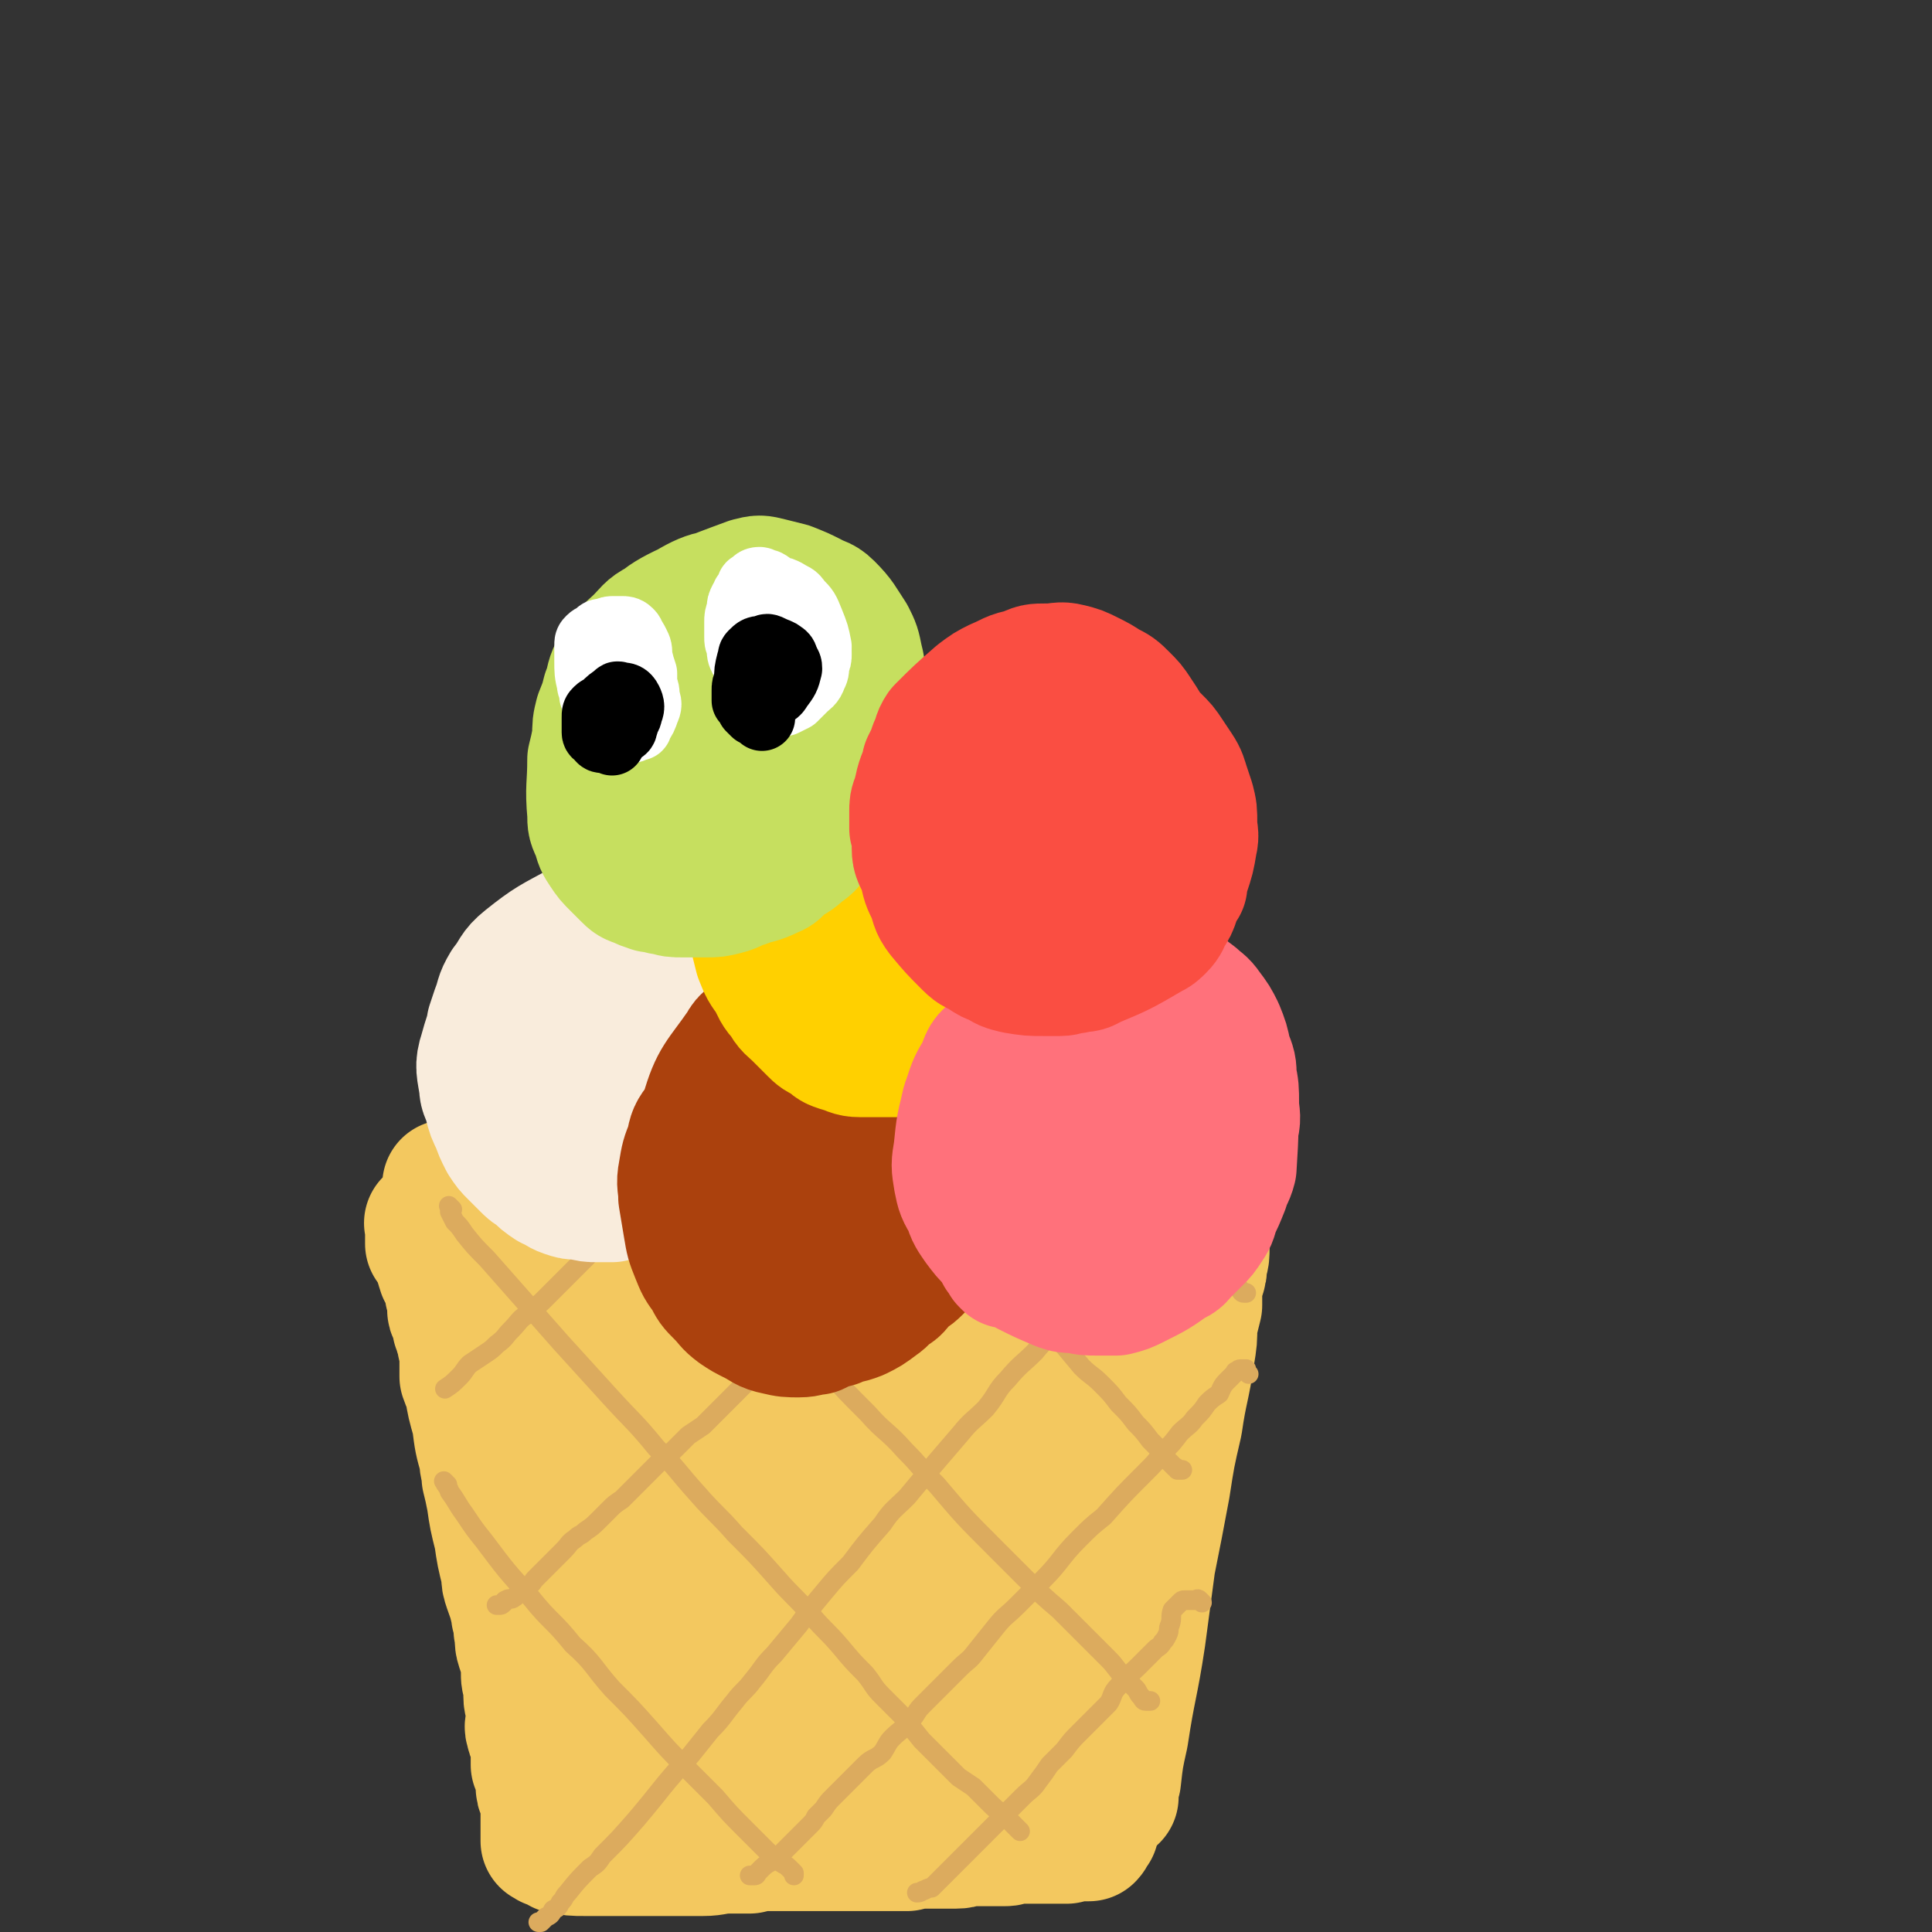
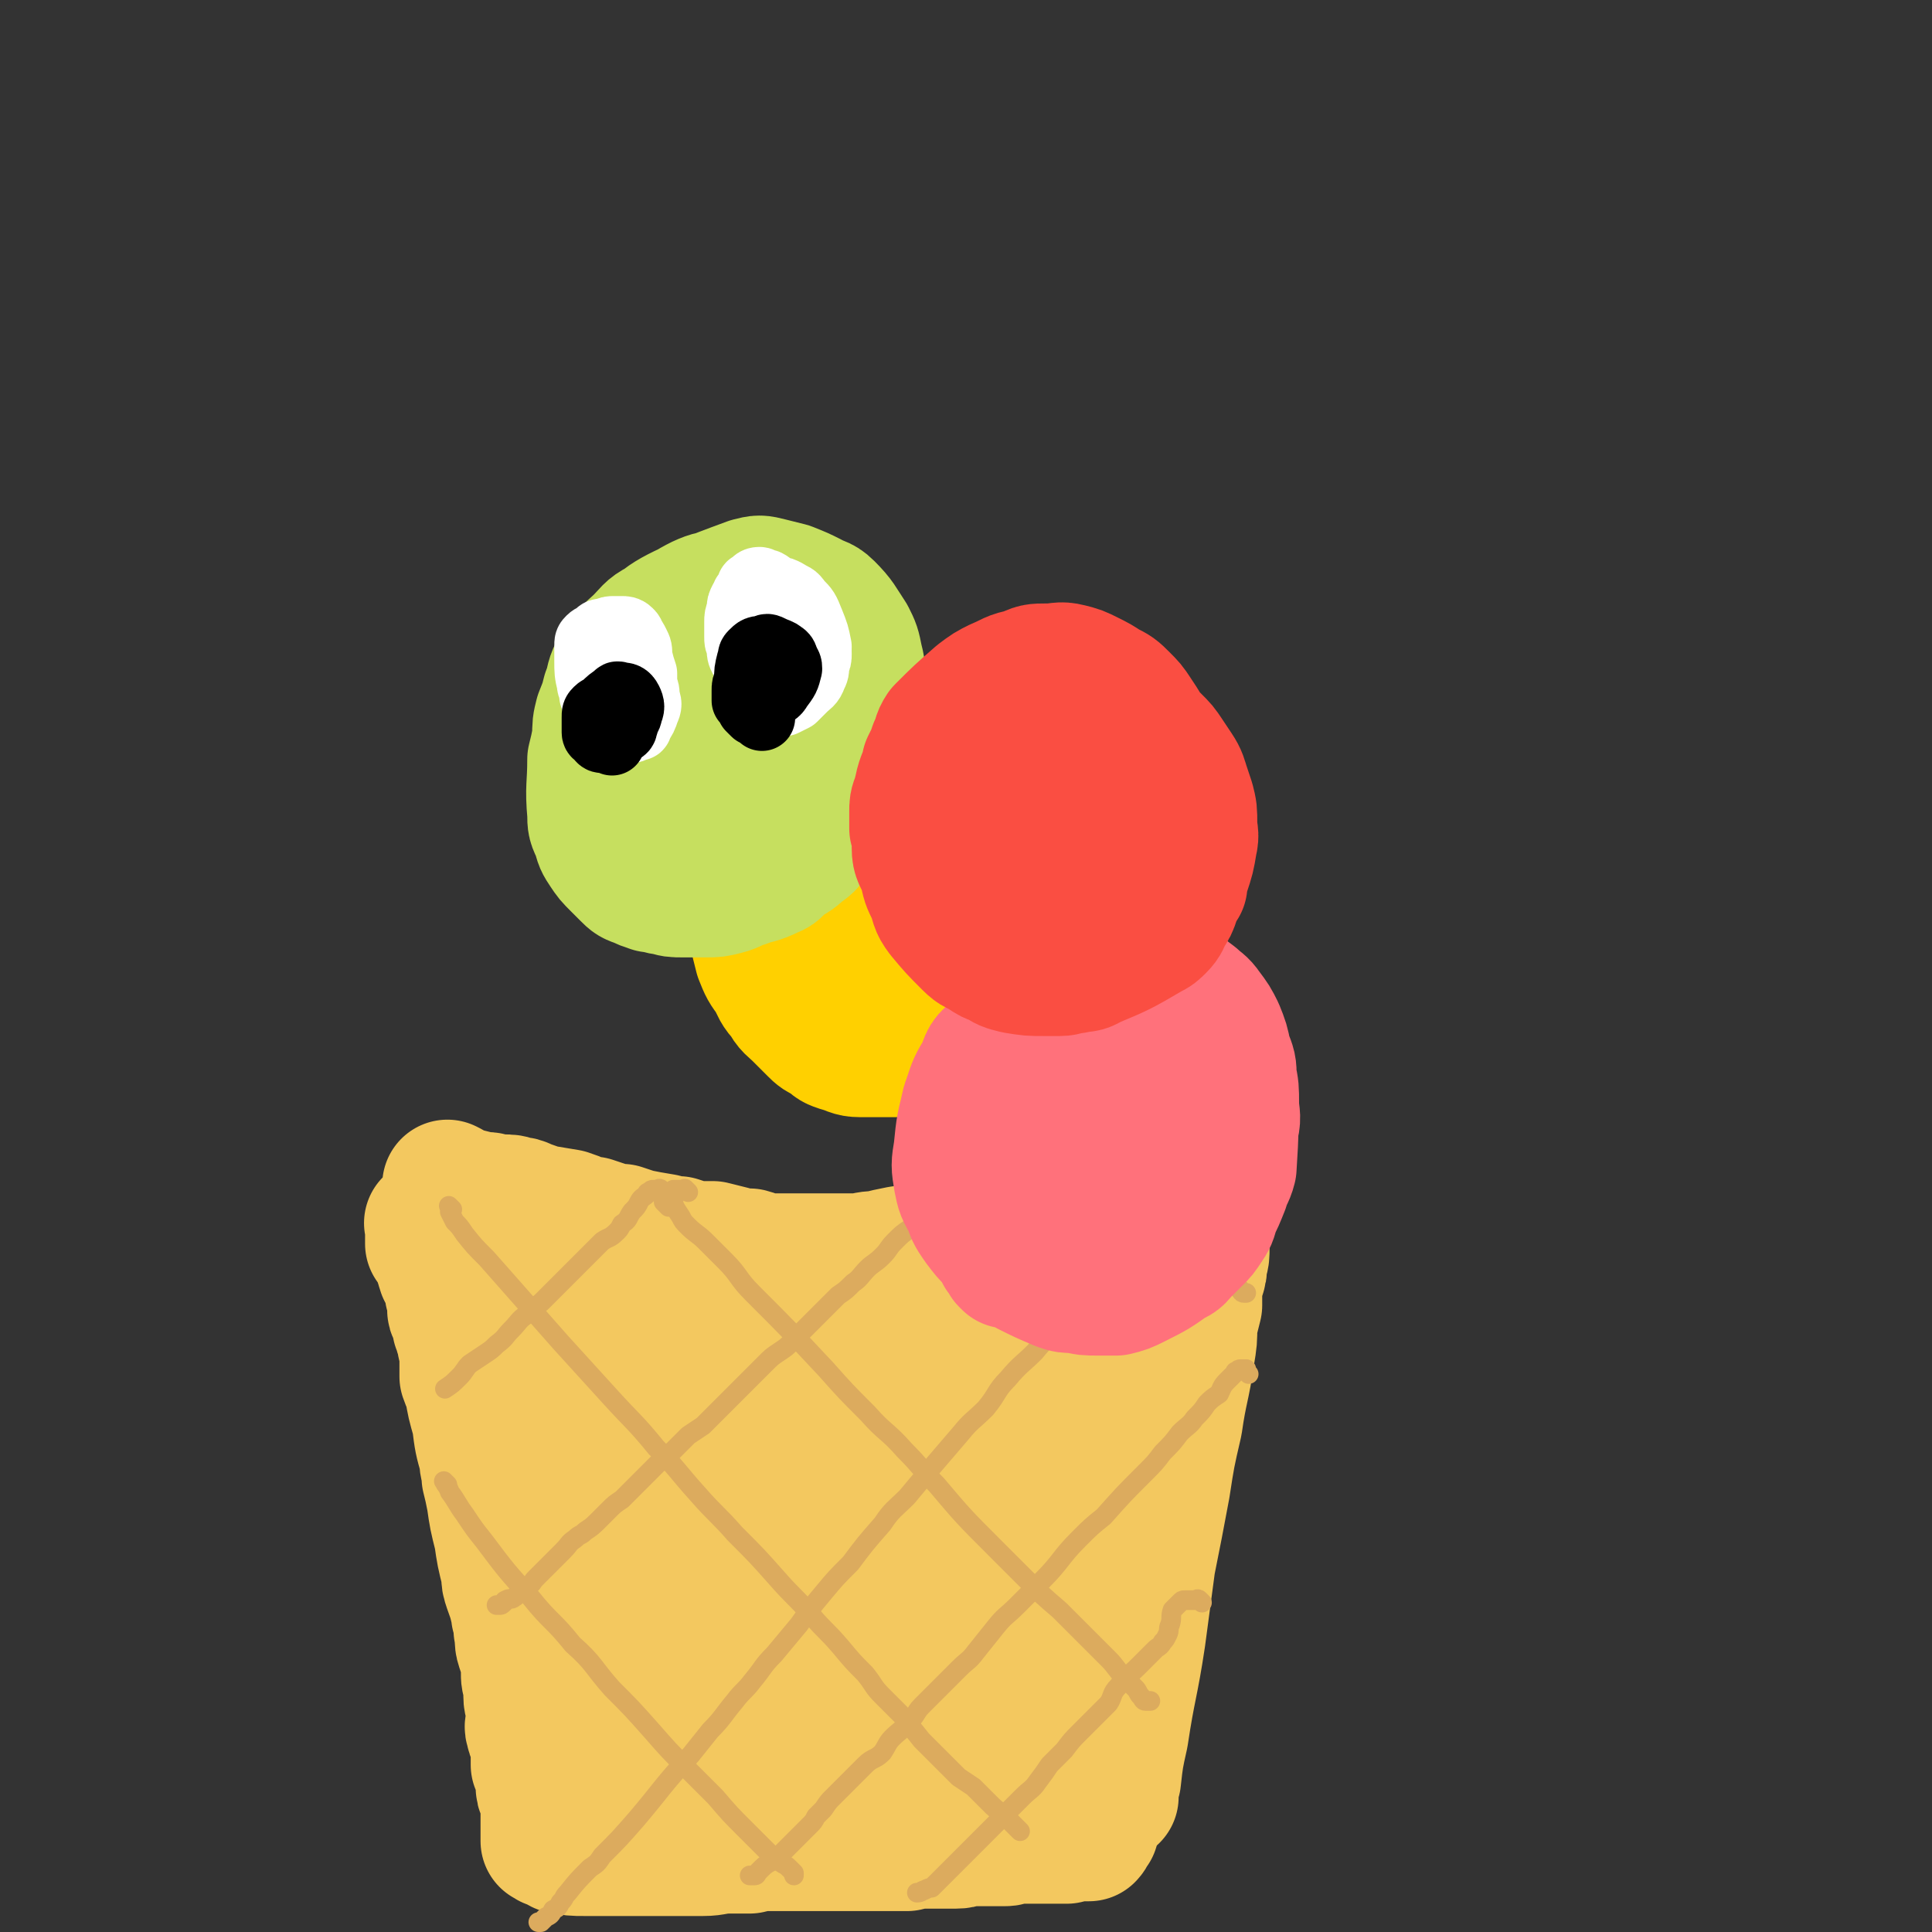
<svg xmlns="http://www.w3.org/2000/svg" viewBox="0 0 786 786" version="1.1">
  <rect x="0" y="0" width="786" height="786" fill="#333333" stroke="none" />
  <g fill="none" stroke="#F3C85F" stroke-width="27" stroke-linecap="round" stroke-linejoin="round">
    <path d="M194,547c-1,-1 -1,-1 -1,-1 -1,-1 -1,0 -1,0 0,0 0,0 0,0 0,0 0,0 0,0 -1,-1 0,0 0,0 0,0 0,0 0,0 0,0 0,-1 0,0 -1,0 0,0 0,1 1,1 1,1 1,1 1,1 1,1 3,3 1,1 1,1 3,3 1,1 1,1 3,2 2,1 2,1 4,3 2,1 3,1 5,2 3,1 3,1 6,2 7,2 7,2 13,3 3,1 3,1 7,2 3,0 3,0 6,1 3,1 3,1 6,2 3,1 3,1 6,2 4,1 4,1 7,2 3,0 3,0 5,1 3,1 3,1 5,2 3,0 3,1 7,1 2,1 2,1 5,1 3,0 3,1 6,1 3,0 3,0 6,0 3,0 3,1 6,1 3,0 3,0 6,0 4,0 4,0 7,0 3,0 3,0 6,0 3,0 3,0 6,0 3,0 3,0 6,0 3,0 3,0 7,-1 3,-1 3,-1 6,-1 3,-1 3,-1 6,-2 3,-1 3,-1 6,-1 3,-1 3,-1 6,-2 4,-1 4,-1 8,-1 4,-1 4,-1 7,-2 4,-1 4,-1 8,-1 4,-1 4,-1 7,-2 4,-1 4,-1 7,-1 8,-2 8,-2 16,-3 2,-1 2,-1 5,-2 3,-1 3,-1 6,-1 3,-1 3,-1 6,-2 3,-1 3,0 6,-1 2,-1 2,-1 4,-2 2,-1 2,0 5,-1 1,-1 1,-1 3,-2 1,0 1,0 2,-1 1,-1 1,-1 2,-2 1,0 1,0 3,-1 0,0 0,0 1,0 0,-1 -1,0 -1,0 0,0 0,0 0,0 0,0 0,0 0,0 -1,-1 0,0 0,0 0,0 0,0 0,0 0,0 0,0 0,1 0,0 0,0 0,1 -1,2 -1,2 -2,3 -2,1 -2,1 -4,2 -1,1 -1,1 -2,2 -1,0 -2,0 -3,1 -2,1 -2,1 -4,1 -3,1 -3,1 -5,2 -2,1 -2,1 -5,1 -3,1 -3,1 -6,2 -3,1 -3,1 -6,1 -3,1 -3,1 -6,2 -3,1 -3,1 -6,2 -3,1 -3,1 -7,3 -3,1 -3,1 -6,2 -4,2 -4,2 -7,3 -4,1 -4,1 -8,2 -4,1 -4,1 -7,2 -4,1 -4,1 -8,1 -3,1 -3,1 -7,2 -7,1 -7,2 -14,3 -4,0 -4,0 -9,0 -10,0 -10,0 -21,0 -10,0 -10,0 -21,0 -3,0 -3,0 -5,0 -2,0 -2,0 -5,0 -7,-1 -7,-1 -14,-3 -7,-1 -7,-2 -13,-4 -2,-1 -2,-1 -4,-2 -4,-1 -4,-1 -8,-3 -2,0 -2,0 -3,-1 -2,-1 -2,-1 -5,-2 -3,-1 -3,0 -7,-2 -2,0 -1,0 -3,-1 -2,-1 -2,-1 -4,-1 -3,-2 -3,-2 -6,-3 -1,-1 -1,-1 -3,-2 -1,-1 -1,-1 -3,-1 -1,-1 -1,-1 -3,-2 -1,-1 -1,-1 -2,-1 -1,-1 -1,-1 -3,-2 -1,0 -1,-1 -1,-1 -1,-1 -1,-1 -2,-2 -1,-1 -1,-1 -3,-3 -1,-1 -1,-1 -1,-1 -1,-1 -1,-1 -2,-2 -1,-1 -1,-1 -1,-1 -1,-1 -1,-1 -2,-2 -1,-1 -1,-1 -1,-1 -1,-1 -1,-1 -2,-2 0,0 0,0 0,0 -1,-1 0,0 0,0 0,0 0,0 0,0 0,0 0,-1 0,0 -1,0 0,1 0,2 0,1 0,1 0,2 0,1 0,1 0,2 0,1 0,1 0,3 0,2 0,2 0,4 0,2 0,2 1,3 1,2 1,2 2,3 1,4 1,4 2,7 1,3 1,3 2,5 1,2 1,2 1,4 1,3 1,3 2,5 1,2 1,1 1,3 1,1 1,2 1,3 0,1 1,1 1,3 1,3 1,3 1,6 1,3 1,3 2,5 1,2 1,2 1,4 0,2 0,2 1,5 0,1 0,1 0,3 1,1 1,1 1,3 0,1 0,1 0,3 0,1 0,1 0,3 0,1 1,1 1,3 0,1 0,1 0,3 0,1 0,1 0,3 1,1 1,2 1,3 1,2 1,2 1,5 1,1 1,1 1,3 0,2 0,2 0,3 0,2 0,2 0,3 0,2 0,2 0,3 0,1 0,1 1,2 0,2 1,2 1,3 0,2 0,2 0,3 0,2 1,2 1,4 0,2 0,2 0,3 0,2 0,2 0,3 0,2 0,2 0,3 0,2 0,2 0,3 0,2 0,2 0,3 0,2 0,2 0,3 0,2 0,2 0,3 0,1 0,1 0,2 0,1 0,1 1,2 0,0 0,0 0,1 0,3 0,3 0,5 0,1 0,1 1,2 0,0 0,0 0,1 0,1 0,1 0,1 0,2 0,2 0,4 0,1 0,1 0,1 0,2 0,2 0,4 0,1 0,1 0,3 0,0 0,0 0,1 0,1 0,1 0,1 0,1 0,1 0,2 0,1 0,1 0,1 0,3 0,3 0,5 0,1 0,1 1,3 0,1 0,0 0,1 1,2 1,2 1,3 0,2 0,2 0,3 0,3 0,3 0,6 0,2 0,2 0,3 0,1 0,1 0,2 0,0 0,0 0,1 0,1 0,1 0,2 0,2 0,2 0,3 0,1 0,1 0,2 0,0 0,0 0,1 0,1 0,1 0,2 0,1 0,1 0,3 " />
  </g>
  <g fill="none" stroke="#F3C85F" stroke-width="53" stroke-linecap="round" stroke-linejoin="round">
    <path d="M196,560c-1,-1 -1,-1 -1,-1 -1,-1 -1,-1 -2,-1 0,0 0,0 0,-1 0,0 0,0 0,-1 0,-1 0,-1 -1,-1 0,-1 0,-1 -1,-1 0,0 0,0 0,0 -1,0 -1,0 -1,0 -1,0 -1,0 -1,0 0,0 0,0 0,0 0,1 0,1 0,2 0,2 0,2 0,4 1,3 1,2 2,5 1,6 1,6 3,13 1,8 1,8 3,15 0,4 1,4 1,8 1,4 1,4 2,9 1,7 1,7 3,15 1,7 1,7 3,15 0,3 0,3 1,6 1,3 1,3 2,5 0,3 1,3 1,6 1,3 1,3 1,6 1,4 0,4 1,7 1,3 1,3 2,6 0,2 0,2 0,4 0,3 0,3 1,5 0,3 0,3 0,5 0,3 1,3 1,5 0,3 0,3 0,5 0,2 -1,2 0,4 0,2 1,2 2,4 0,1 0,1 0,3 0,2 0,2 0,4 0,1 0,1 0,3 1,2 1,2 2,5 0,1 0,1 0,3 0,2 0,2 1,4 1,1 1,1 1,3 1,1 0,1 0,3 0,1 0,1 0,3 0,0 0,0 0,1 0,1 0,1 0,1 0,1 0,1 0,2 0,0 0,0 0,1 0,1 0,1 0,2 0,0 0,0 0,0 0,1 0,1 0,2 0,1 0,1 0,1 0,0 0,0 0,0 1,0 1,1 2,1 0,0 0,0 1,0 2,1 1,1 3,2 5,1 5,1 10,1 3,0 3,0 6,0 9,0 9,0 17,0 5,0 5,0 10,0 4,0 4,0 8,0 4,0 4,0 7,0 5,0 5,-1 11,-1 4,0 4,0 8,0 4,-1 4,-1 7,-1 5,0 5,0 9,0 9,0 9,0 18,0 8,0 8,0 16,0 4,0 4,0 8,0 3,0 3,0 6,0 4,-1 4,-1 7,-1 3,0 3,0 6,0 4,0 4,0 7,0 3,0 3,-1 6,-1 3,0 3,0 6,0 2,0 2,0 5,0 2,0 2,0 3,0 2,0 2,-1 4,-1 2,0 2,0 3,0 2,0 2,0 3,0 2,0 2,0 3,0 2,0 2,0 3,0 2,0 2,0 3,0 2,0 2,0 3,0 1,0 2,0 3,0 0,0 0,-1 1,-1 1,0 1,0 2,0 0,0 0,0 1,0 1,0 1,0 2,0 0,0 0,0 1,0 1,0 1,0 2,0 0,0 0,0 0,0 1,-1 1,-2 2,-3 " />
    <path d="M468,544c-1,-1 -1,-1 -1,-1 -1,-1 0,-1 0,-1 0,0 0,0 0,0 0,0 0,0 0,0 -1,-1 0,0 0,0 0,0 0,0 0,0 0,1 0,1 0,2 0,0 0,0 0,0 0,1 0,1 0,2 0,1 0,1 0,3 0,1 0,1 0,2 0,1 -1,1 -1,3 -1,3 -1,4 -2,7 -1,3 -1,3 -3,6 -1,3 -1,3 -2,6 -1,4 -1,4 -3,8 -1,5 -1,5 -3,11 -1,6 -2,5 -4,11 -2,4 -2,4 -3,8 -3,6 -3,6 -5,12 -2,5 -1,5 -3,11 -2,4 -2,4 -3,8 -2,5 -2,5 -4,11 -2,5 -3,5 -5,10 -1,5 -1,5 -2,9 -2,4 -2,4 -3,8 -1,3 -1,3 -2,7 0,4 0,4 -1,7 -1,4 -1,4 -2,7 -1,3 -1,3 -2,6 -1,3 -1,3 -2,5 0,2 0,3 -1,5 -1,2 -1,2 -2,5 0,1 0,1 -1,3 -1,2 -1,2 -1,3 -1,1 -2,1 -2,2 0,1 0,1 0,2 0,0 0,0 0,1 0,1 0,1 0,1 0,1 -1,1 -1,2 0,1 0,1 0,1 0,1 0,1 0,1 0,0 0,0 0,0 0,0 0,0 0,0 -1,-1 0,0 0,0 0,0 0,0 0,0 0,0 0,0 0,0 " />
    <path d="M480,531c-1,-1 -1,-1 -1,-1 -1,-1 0,0 0,0 0,0 0,-1 -1,-1 0,0 -1,0 -1,0 0,0 0,0 0,0 0,0 0,0 0,0 -1,-1 0,0 0,0 0,0 -1,0 -1,0 0,1 0,1 0,2 0,0 0,0 0,1 0,1 0,1 0,2 0,1 0,1 0,2 0,1 0,1 0,2 0,0 0,0 0,1 0,1 0,1 0,1 0,1 0,1 0,2 0,1 0,1 0,2 0,2 -1,2 -1,3 0,3 0,3 0,6 0,4 0,4 0,8 0,3 0,3 0,6 -1,3 -1,3 -2,7 -1,4 -1,4 -2,8 0,4 0,4 -1,8 -1,5 -1,5 -2,9 0,4 0,4 -1,8 -2,9 -2,9 -5,17 -1,4 -2,4 -3,9 -4,15 -4,15 -8,30 -1,4 -1,4 -2,7 -1,3 -1,3 -1,6 -2,4 -2,4 -3,8 -1,3 0,3 -1,6 -2,6 -2,6 -3,11 -1,2 -1,2 -2,5 -1,5 -2,5 -3,10 -1,3 -1,3 -1,6 0,2 0,2 0,4 0,1 0,1 0,2 0,0 0,0 0,0 0,1 0,1 0,1 0,0 0,0 0,0 0,0 0,0 0,0 0,0 0,0 -1,0 0,0 0,0 0,0 0,0 0,0 0,0 -1,-1 0,0 0,0 0,0 0,0 0,0 0,0 0,0 0,1 0,0 0,0 0,1 0,1 0,1 0,1 0,1 0,1 0,1 0,0 0,0 0,0 0,1 0,1 0,1 0,1 0,0 0,0 0,0 0,0 0,0 0,0 0,0 0,0 -1,-1 0,-1 0,-1 0,-1 0,-1 0,-1 0,-2 0,-2 1,-4 1,-4 0,-4 1,-8 2,-6 3,-6 5,-12 1,-5 1,-5 3,-10 1,-6 1,-6 3,-12 1,-7 1,-7 2,-13 1,-5 1,-5 2,-10 1,-7 1,-7 2,-14 2,-6 2,-6 3,-12 0,-4 0,-4 0,-8 1,-6 1,-6 2,-13 0,-6 0,-6 1,-12 1,-3 2,-3 3,-7 1,-4 0,-4 1,-8 1,-6 2,-6 3,-11 1,-5 0,-5 1,-10 1,-3 1,-3 2,-6 0,-4 0,-4 1,-7 1,-4 1,-4 1,-8 0,-4 0,-4 0,-7 0,-4 0,-4 1,-8 0,-2 1,-2 1,-4 0,-2 0,-2 0,-3 0,-1 0,-1 0,-1 0,-1 0,-1 0,-1 0,-1 0,-1 0,-2 0,-1 0,-1 0,-1 0,-1 0,-1 0,-2 0,-1 0,-1 0,-1 0,-1 0,-1 0,-1 0,0 0,0 0,0 0,0 0,0 0,0 -1,-1 0,0 0,0 0,0 0,0 0,0 0,0 0,0 0,0 -1,-1 0,0 0,0 0,0 0,0 0,0 0,0 0,0 0,0 -1,-1 0,0 0,0 0,0 -1,0 -2,0 -1,0 -1,0 -1,0 -1,0 -2,0 -3,0 -1,0 -1,1 -3,1 -5,1 -5,1 -10,2 -1,0 -1,0 -3,0 -3,1 -3,1 -6,1 -3,1 -3,1 -6,2 -5,2 -5,2 -11,3 -2,1 -2,1 -5,1 -2,0 -2,0 -4,0 -6,0 -6,1 -12,1 -3,0 -3,0 -6,0 -3,0 -3,0 -6,0 -4,0 -4,1 -7,1 -3,0 -3,0 -7,0 -7,0 -7,0 -13,0 -3,0 -3,0 -6,0 -4,0 -4,0 -7,0 -3,0 -3,0 -6,0 -3,-1 -3,-1 -7,-1 -3,0 -3,-1 -6,-1 -3,0 -3,-1 -6,-1 -3,0 -3,0 -6,0 -3,0 -3,-1 -6,-1 -2,0 -2,0 -5,0 -2,-1 -2,-1 -5,-1 -2,0 -2,-1 -5,-1 -2,0 -2,0 -5,0 -2,0 -2,0 -4,0 -2,0 -2,0 -5,0 -2,0 -2,-1 -4,-1 -2,-1 -2,-1 -4,-1 -2,0 -2,0 -4,0 -3,0 -3,0 -5,0 -3,0 -3,-1 -5,-1 -2,0 -2,0 -4,0 -1,0 -1,-1 -3,-1 -1,0 -1,0 -2,-1 -5,-1 -5,0 -10,-1 -2,0 -2,-1 -3,-1 -2,0 -2,-1 -3,-1 -2,0 -2,0 -3,0 -2,0 -2,-1 -3,-1 -2,0 -2,0 -3,-1 -3,0 -3,0 -5,-1 -1,0 -1,0 -2,0 -2,0 -2,-1 -3,-1 -2,0 -2,0 -3,0 -1,0 -1,0 -2,0 -2,0 -2,0 -3,0 -1,0 -1,0 -3,-1 0,0 0,-1 -1,-1 -1,-1 -1,0 -3,-1 0,0 0,0 -1,0 -1,0 -1,-1 -2,-1 -1,0 -1,0 -2,0 -1,0 -1,0 -1,0 -1,-1 -1,-1 -2,-1 -1,0 -1,0 -1,0 -1,0 -1,-1 -2,-1 -1,0 -1,0 -1,0 -1,0 -1,0 -2,0 -1,0 -1,0 -1,0 -1,0 -1,-1 -2,-1 -1,0 -1,0 -1,0 -1,0 -1,-1 -2,-1 0,0 -1,0 -1,0 -1,0 -1,0 -2,0 -1,0 -1,0 -1,0 -1,0 -1,-1 -2,-1 0,0 0,-1 -1,-1 -1,0 -1,0 -2,-1 0,0 -1,0 -1,0 -1,0 0,-1 -1,-1 0,0 0,0 -1,0 -1,0 -1,0 -1,0 0,0 0,0 0,0 0,0 0,0 0,0 0,0 0,0 0,0 -1,-1 0,0 0,0 0,0 0,0 0,0 0,1 0,1 0,2 0,0 0,0 0,0 0,1 0,1 0,1 0,1 0,1 0,2 0,1 0,1 0,1 0,1 0,1 0,2 1,1 1,1 2,3 1,1 1,1 1,1 1,1 1,1 1,2 0,1 0,1 0,2 1,1 0,1 1,3 0,1 1,1 1,2 1,2 1,2 2,5 0,1 0,1 0,2 0,1 1,0 1,1 0,1 0,2 0,3 0,2 0,2 0,3 0,1 1,1 1,2 1,1 0,1 1,2 0,1 0,1 0,2 0,1 0,1 1,2 0,0 0,0 0,1 0,1 0,1 1,2 0,1 0,1 0,2 0,1 0,1 1,3 0,1 0,1 0,2 1,2 1,2 2,3 0,2 0,2 1,3 1,2 1,2 2,3 0,2 0,2 0,3 1,2 1,2 2,4 0,1 1,1 1,3 0,2 0,2 0,4 0,1 1,1 1,3 0,1 0,2 0,3 0,1 0,2 1,3 0,1 1,1 1,1 0,1 0,1 0,2 0,0 0,0 0,1 0,0 0,0 0,1 0,0 0,0 0,0 0,0 0,0 0,0 0,0 0,0 0,-1 0,-1 0,-1 0,-1 0,-1 0,-1 0,-2 0,-1 0,-1 0,-1 0,-2 1,-2 1,-4 1,-3 1,-3 1,-6 1,-3 0,-3 0,-6 0,-2 0,-2 0,-5 0,-2 0,-2 0,-4 0,-2 0,-2 0,-5 0,-1 0,-1 0,-2 0,-2 0,-2 0,-3 0,-1 0,-1 0,-2 0,0 1,0 1,-1 1,-1 1,-1 2,-1 2,-1 2,-1 4,-1 3,0 3,0 5,0 3,0 3,1 7,1 3,1 3,1 7,2 5,1 4,2 10,3 4,1 4,1 8,2 6,0 6,0 12,1 5,1 5,1 11,2 11,0 11,0 21,0 12,1 12,1 24,2 12,0 12,0 24,0 6,0 6,0 12,1 7,1 7,1 13,1 6,1 6,1 11,1 5,0 5,1 10,1 9,1 9,1 18,1 4,1 4,0 9,0 5,0 5,0 9,0 3,0 3,0 6,-1 3,0 3,0 5,-1 1,-1 1,-1 2,-2 2,-1 2,0 4,-1 1,-1 1,-1 3,-2 1,0 0,0 1,-1 1,-1 1,-1 2,-2 0,0 1,0 1,-1 1,-1 1,-1 1,-2 0,0 0,0 0,-1 0,-1 0,-1 0,-2 0,0 0,0 0,0 0,-1 0,0 0,0 0,0 0,0 0,0 -1,0 -1,0 -2,0 0,0 -1,0 -1,1 -2,2 -2,2 -3,4 -2,4 -2,5 -4,8 -3,6 -4,5 -7,11 -4,7 -3,7 -7,14 -5,8 -5,7 -10,15 -4,10 -4,10 -8,20 -4,10 -5,9 -8,20 -3,9 -3,9 -6,18 -3,9 -3,9 -6,18 -3,8 -2,8 -5,16 -3,8 -3,8 -6,15 0,1 -1,1 -1,1 0,0 0,0 0,-1 2,-7 3,-7 4,-15 5,-18 5,-19 9,-37 3,-14 2,-14 6,-27 2,-9 2,-9 5,-18 1,-5 1,-5 2,-10 1,-2 1,-2 1,-4 0,-1 0,-2 0,-1 -3,13 -2,14 -5,29 -5,23 -6,23 -11,46 -3,14 -3,14 -7,28 0,2 0,2 -1,5 -1,1 -1,1 -2,2 0,0 -1,1 -1,0 -1,-2 -1,-2 -2,-5 -1,-10 -2,-10 -2,-20 -1,-18 -1,-18 -1,-35 0,-14 2,-14 2,-27 1,-6 0,-6 0,-13 0,-3 0,-3 0,-6 0,-2 0,-2 0,-3 0,0 -1,0 -1,0 -2,7 -2,7 -4,14 -3,14 -3,14 -6,28 -4,14 -3,14 -7,29 -3,12 -3,12 -6,24 -2,7 -2,7 -4,15 -1,3 -1,3 -2,7 -1,2 -1,2 -2,4 0,0 0,0 0,0 0,-2 0,-2 0,-5 0,-12 0,-12 1,-24 1,-18 1,-18 1,-36 1,-13 2,-13 2,-25 0,-8 0,-8 0,-16 0,-2 0,-2 0,-4 0,-1 -1,-2 -1,-2 -1,0 -2,1 -2,2 -2,7 -2,8 -3,15 -2,18 -1,18 -3,36 -1,15 -1,15 -3,31 -1,8 -1,8 -3,16 -1,7 0,7 -1,13 -1,1 -1,2 -2,3 0,0 -1,1 -1,0 -2,-3 -2,-4 -3,-7 -2,-11 -1,-11 -4,-22 -4,-16 -5,-16 -9,-31 -3,-11 -2,-12 -6,-23 -2,-6 -3,-6 -5,-11 -2,-4 -2,-4 -4,-7 0,-1 0,-1 -1,-2 0,0 -1,0 -1,1 -3,4 -3,4 -4,10 -3,12 -3,13 -6,26 -2,11 -1,12 -4,23 -2,9 -3,9 -6,18 -1,4 -1,4 -2,8 -1,3 -1,3 -2,5 -1,1 -1,2 -2,2 0,0 -1,1 -1,0 -2,-3 -1,-4 -2,-8 -2,-12 -2,-12 -3,-24 -2,-15 -1,-15 -3,-29 -2,-16 -2,-16 -4,-31 -1,-8 -1,-8 -3,-16 -1,-6 -2,-6 -3,-11 -1,-4 -2,-10 -2,-7 2,19 4,25 7,50 2,14 2,14 3,29 2,17 2,17 4,35 0,4 0,4 0,9 0,2 0,3 0,4 0,0 0,-1 0,-3 -2,-21 -2,-21 -4,-43 -1,-13 -1,-13 -2,-27 -1,-16 -1,-16 -2,-33 0,-3 0,-3 0,-6 0,-2 0,-4 2,-3 3,1 3,3 6,7 8,10 9,10 15,21 12,21 11,22 22,44 3,7 3,7 7,15 3,7 3,7 6,16 1,2 1,2 1,5 0,2 0,2 -1,3 -1,1 -1,1 -2,2 0,0 0,0 -1,1 -2,1 -2,1 -3,2 -2,2 -2,2 -4,3 -3,2 -3,2 -6,5 -3,1 -3,2 -5,3 -2,1 -2,1 -3,2 -1,0 -1,1 -2,1 0,0 0,0 0,0 2,-3 2,-3 4,-5 4,-3 5,-3 10,-6 5,-3 5,-3 11,-6 6,-2 7,-2 12,-5 7,-3 6,-3 13,-6 5,-2 5,-1 10,-3 5,-1 5,-2 11,-3 4,-1 4,0 8,-1 4,0 4,-1 7,-1 2,-1 2,-1 5,-2 1,0 1,0 2,0 1,-1 1,-1 2,-2 2,-1 2,-1 4,-3 2,-1 2,-1 4,-3 2,-2 2,-2 4,-4 2,-2 2,-2 4,-4 3,-3 3,-3 5,-5 2,-2 2,-2 4,-4 2,-2 2,-3 5,-4 2,-2 2,-2 4,-3 2,-2 3,-2 5,-3 2,-2 2,-2 3,-3 2,-2 3,-2 4,-3 2,-2 2,-2 3,-4 2,-3 2,-3 4,-6 3,-3 3,-3 5,-6 5,-6 5,-6 9,-13 8,-12 8,-12 15,-24 3,-5 3,-5 5,-9 2,-5 2,-4 4,-9 2,-7 2,-7 4,-14 1,-2 1,-2 2,-3 1,-2 1,-2 2,-3 1,-2 1,-2 2,-5 0,-2 0,-2 1,-4 1,-2 1,-2 1,-4 1,-3 1,-3 2,-5 1,-3 1,-3 2,-5 1,-2 1,-2 2,-4 1,-1 1,-1 1,-2 1,-1 1,-1 1,-2 0,-1 0,-1 0,-1 1,-1 1,-1 1,-2 1,-1 1,-1 1,-1 1,-1 1,-1 1,-3 0,-1 0,-1 0,-3 0,0 0,0 0,-1 0,-1 0,-1 0,-1 0,-2 0,-2 0,-3 0,-1 0,-1 0,-1 0,-1 1,-1 1,-2 0,-1 0,-1 0,-2 0,-1 0,-1 0,-3 0,0 0,0 0,-1 0,-1 0,-1 0,-2 0,0 0,0 0,-1 0,-1 0,-1 0,-2 0,-1 0,-1 0,-2 0,-1 0,-1 0,-2 0,0 0,0 0,-1 0,-1 0,-1 0,-2 0,0 0,0 0,-1 0,-1 0,-1 0,-1 0,-1 0,-1 0,-1 0,-1 0,-1 0,-1 0,0 0,0 0,0 0,0 0,0 0,0 -1,-1 0,0 0,0 0,0 0,0 0,0 -1,0 -1,0 -1,0 -1,0 -1,0 -2,0 -1,0 -1,0 -2,0 -3,1 -3,1 -5,2 -10,3 -10,3 -21,5 -5,2 -5,2 -10,3 -8,2 -8,2 -15,3 -4,1 -4,1 -7,2 -4,1 -4,1 -8,1 -8,2 -8,2 -16,3 -5,1 -5,1 -9,2 -13,2 -13,2 -27,4 -5,1 -5,1 -9,2 -5,0 -5,1 -9,1 -5,0 -5,0 -10,0 -9,0 -9,0 -17,0 -4,0 -4,0 -9,0 -4,0 -3,-1 -7,-2 -4,0 -4,0 -7,-1 -4,-1 -4,-1 -8,-2 -4,0 -4,0 -7,0 -4,-1 -4,-1 -7,-2 -3,0 -3,0 -6,-1 -6,-1 -6,-1 -11,-2 -3,-1 -3,-1 -6,-2 -3,0 -3,0 -6,-1 -3,-1 -3,-1 -6,-2 -3,0 -3,0 -5,-1 -2,-1 -2,-1 -5,-2 -6,-1 -6,-1 -12,-2 -2,-1 -2,-1 -5,-2 -2,-1 -2,-1 -4,-1 -2,-1 -3,-1 -5,-1 -2,0 -2,0 -4,0 -2,-1 -2,-1 -5,-1 -4,-1 -4,-1 -8,-2 -1,0 -1,-1 -3,-1 -1,-1 -1,-1 -3,-2 0,0 0,0 0,0 " />
    <path d="M492,493c-1,-1 -1,-1 -1,-1 -1,-1 -2,-2 -2,-2 0,0 0,0 0,0 0,1 -1,0 -1,1 -1,3 -1,3 -2,6 0,2 -1,2 -1,4 -1,3 -1,3 -1,6 -1,9 0,9 -1,18 -1,8 -1,8 -3,15 -1,9 -1,9 -3,18 0,3 0,3 0,7 0,4 -1,4 -1,7 -1,4 0,4 -1,7 -1,5 -1,5 -2,9 0,5 0,5 -1,9 -1,4 -1,4 -1,8 -2,9 -2,9 -3,17 -1,4 -1,4 -2,9 -1,4 -1,4 -1,9 -1,5 -1,5 -2,9 -1,5 -1,5 -1,9 -1,4 -1,4 -2,8 0,5 1,5 0,9 0,4 -1,4 -2,7 -1,5 -1,5 -1,9 -1,4 0,4 -1,7 0,3 -1,3 -1,7 -1,3 -1,3 -2,7 0,3 0,3 0,7 0,2 0,2 0,4 0,2 0,2 0,5 0,1 0,1 0,2 0,0 0,0 0,1 0,0 0,0 0,0 0,0 0,0 0,0 -1,-1 0,0 0,-1 0,0 0,0 0,-1 0,-2 0,-2 1,-5 1,-9 1,-9 3,-18 3,-20 4,-20 7,-40 2,-15 2,-15 4,-30 3,-15 3,-15 6,-31 2,-13 2,-13 5,-26 2,-14 3,-14 5,-28 1,-6 1,-6 1,-12 1,-4 1,-4 2,-8 0,-2 0,-2 0,-5 0,-3 0,-3 1,-6 1,-3 1,-3 1,-6 1,-3 1,-3 1,-7 " />
  </g>
  <g fill="none" stroke="#DCAB5E" stroke-width="8" stroke-linecap="round" stroke-linejoin="round">
    <path d="M503,466c-1,-1 -1,-1 -1,-1 -1,-1 -1,-1 -1,-1 0,0 0,0 0,0 0,0 0,0 0,0 -1,-1 0,0 0,0 0,0 -1,0 -1,0 -1,0 -1,0 -2,0 -1,0 -1,0 -1,0 -1,1 -1,1 -2,2 -1,2 -1,2 -3,4 -2,2 -2,2 -5,5 -3,3 -3,3 -6,6 -3,4 -3,4 -6,8 -5,5 -5,5 -9,9 -4,5 -4,5 -8,10 -5,5 -5,4 -9,9 -5,6 -5,6 -10,12 -4,6 -4,6 -9,11 -4,5 -5,5 -9,10 -5,5 -6,5 -11,11 -5,5 -4,6 -9,12 -5,5 -6,5 -10,10 -6,7 -6,7 -12,14 -5,6 -5,6 -10,12 -5,5 -6,5 -10,11 -7,8 -7,8 -13,16 -6,6 -6,6 -11,12 -5,6 -5,6 -10,13 -5,6 -5,6 -10,12 -5,5 -4,5 -9,11 -3,4 -4,4 -7,8 -5,6 -5,7 -10,12 -4,5 -4,5 -8,10 -12,13 -11,13 -22,26 -7,8 -7,8 -14,15 -2,3 -2,3 -5,5 -5,5 -5,5 -9,10 -2,2 -1,2 -3,4 -1,2 -1,2 -3,3 -1,2 -1,2 -3,3 -1,1 -1,1 -2,2 0,0 0,0 -1,0 0,0 0,0 0,0 0,0 0,0 0,0 " />
    <path d="M508,559c-1,-1 -1,-1 -1,-1 -1,-1 0,-1 0,-1 0,0 0,0 0,0 0,0 -1,0 -1,0 0,0 0,0 0,0 0,0 0,0 0,0 0,0 0,0 -1,0 0,0 0,0 0,0 -1,0 -1,0 -2,1 -1,0 0,0 -1,1 -2,2 -2,2 -3,3 -2,2 -2,3 -3,5 -3,2 -3,2 -5,4 -2,3 -2,3 -5,6 -2,3 -3,3 -6,6 -3,4 -3,4 -7,8 -3,4 -3,4 -7,8 -9,9 -9,9 -17,18 -5,4 -5,4 -10,9 -8,8 -7,9 -15,17 -5,5 -5,5 -10,10 -5,5 -5,4 -9,9 -4,5 -4,5 -8,10 -3,4 -3,3 -7,7 -4,4 -4,4 -7,7 -4,4 -4,4 -8,8 -3,3 -2,4 -6,7 -2,3 -3,3 -6,6 -2,2 -2,3 -4,6 -3,3 -4,2 -7,5 -2,2 -2,2 -4,4 -2,2 -2,2 -5,5 -2,2 -2,2 -4,4 -2,2 -2,2 -4,5 -1,1 -1,1 -3,3 -1,2 -1,2 -3,4 -1,1 -1,1 -3,3 -1,1 -1,1 -3,3 -1,1 -1,1 -2,2 -2,2 -2,2 -4,4 -3,3 -4,2 -7,5 -1,1 -1,1 -2,2 0,0 0,1 -1,1 -1,0 -1,0 -2,0 0,0 0,0 0,0 0,0 0,0 0,0 " />
    <path d="M489,652c-1,-1 -1,-1 -1,-1 -1,-1 -1,0 -2,0 -1,0 -1,0 -1,0 -1,0 -1,0 -1,0 -1,0 -1,0 -2,0 -1,0 -1,0 -2,1 0,0 0,0 -1,1 -1,1 -1,1 -2,2 -1,3 0,3 -1,6 -1,2 0,2 -1,4 -1,2 -1,2 -2,3 -1,2 -2,2 -3,3 -2,2 -2,2 -3,3 -2,2 -2,2 -4,4 -4,4 -5,4 -8,8 -3,3 -2,4 -4,7 -3,3 -3,3 -6,6 -3,3 -3,3 -6,6 -3,3 -3,3 -6,7 -3,3 -3,3 -6,6 -2,3 -2,3 -5,7 -2,3 -3,3 -6,6 -3,3 -3,3 -5,5 -3,3 -3,3 -6,6 -3,3 -3,3 -6,6 -2,2 -2,2 -4,4 -2,2 -2,2 -5,5 -2,2 -2,2 -4,4 -2,2 -2,2 -4,4 -1,1 -1,1 -3,3 -1,0 -1,0 -3,1 -1,0 -1,1 -3,1 " />
    <path d="M406,483c-1,-1 -1,-1 -1,-1 -1,-1 -1,0 -1,0 -1,0 0,0 -1,-1 0,0 -1,0 -1,0 -1,-1 0,-1 -1,-2 0,0 -1,0 -1,-1 0,-1 0,-1 0,-2 0,0 0,0 0,-1 0,0 0,0 0,0 0,0 0,0 0,0 -1,0 -1,0 -2,0 -1,0 -1,0 -1,0 -4,2 -4,2 -7,5 -5,5 -5,5 -9,9 -3,3 -3,4 -6,7 -2,2 -2,2 -5,4 -3,2 -3,2 -6,5 -3,3 -2,3 -5,6 -3,3 -4,3 -6,5 -3,3 -3,4 -6,6 -3,3 -3,3 -6,5 -3,3 -3,3 -6,6 -3,3 -3,3 -6,6 -3,3 -3,3 -6,6 -3,3 -3,3 -6,5 -3,2 -3,2 -6,5 -3,3 -3,3 -6,6 -4,4 -4,4 -7,7 -3,3 -3,3 -6,6 -3,3 -3,3 -6,6 -3,2 -3,2 -6,4 -3,3 -3,3 -6,6 -2,2 -2,2 -5,4 -3,3 -3,3 -5,5 -4,4 -4,4 -7,7 -2,2 -2,2 -4,4 -3,2 -3,2 -5,4 -2,2 -2,2 -4,4 -3,3 -3,3 -6,5 -2,2 -2,1 -4,3 -3,2 -2,2 -5,5 -2,2 -2,2 -4,4 -1,1 -1,1 -3,3 -2,2 -2,2 -4,4 -2,2 -1,2 -3,3 -1,1 -2,1 -3,2 -2,1 -1,2 -3,3 -1,1 -2,0 -3,1 -1,0 -1,1 -1,1 -1,1 -1,1 -2,1 0,0 0,0 -1,0 " />
    <path d="M272,491c-1,-1 -1,-1 -1,-1 -1,-1 -1,-1 -1,-1 0,-1 0,-1 0,-1 0,-1 0,-1 0,-1 0,-1 -1,-1 -1,-2 0,-1 0,-1 0,-1 -1,-1 -1,0 -2,0 0,0 -1,0 -1,0 -1,0 -1,0 -2,1 -1,0 -1,1 -1,1 -1,1 -2,1 -3,3 -1,2 -1,2 -3,4 -2,3 -1,3 -4,5 -1,2 -1,2 -2,3 -3,3 -3,2 -6,4 -3,3 -3,3 -6,6 -3,3 -3,3 -6,6 -3,3 -3,3 -6,6 -3,3 -3,3 -6,6 -3,3 -3,2 -7,6 -3,2 -3,3 -6,6 -3,3 -2,3 -6,6 -2,2 -2,2 -5,4 -3,2 -3,2 -6,4 -2,2 -2,3 -4,5 -3,3 -3,3 -6,5 " />
    <path d="M182,604c-1,-1 -1,-1 -1,-1 -1,-1 0,0 0,0 0,0 0,0 0,0 0,0 -1,-1 0,0 0,1 1,1 2,4 3,4 3,5 6,9 4,6 4,6 8,11 9,12 9,12 19,23 8,10 9,9 17,19 9,8 8,9 16,18 8,8 8,8 16,17 7,8 7,8 14,15 6,6 6,6 12,12 6,7 6,7 12,13 4,4 4,4 8,8 3,3 3,3 6,5 2,2 2,1 4,3 1,1 1,1 2,2 0,0 0,1 0,1 0,0 0,0 0,0 " />
    <path d="M184,492c-1,-1 -1,-1 -1,-1 -1,-1 0,0 0,0 0,0 0,0 0,0 0,1 0,1 0,2 1,2 1,2 2,4 2,2 2,2 4,5 4,5 4,5 9,10 15,17 15,17 30,34 10,11 10,11 20,22 10,11 10,10 19,21 9,9 8,9 17,19 7,8 8,8 15,16 9,9 9,9 17,18 7,8 7,7 14,15 6,7 6,6 12,13 5,6 5,6 10,11 4,5 3,5 7,9 4,4 4,4 8,8 4,5 4,5 8,10 3,3 3,3 6,6 2,2 2,2 4,4 3,3 3,3 5,5 3,2 3,2 6,4 3,3 3,3 6,6 3,3 3,3 6,5 2,2 2,2 5,5 1,1 1,1 2,2 0,0 0,0 0,0 " />
    <path d="M280,485c-1,-1 -1,-1 -1,-1 -1,-1 0,0 0,0 0,0 0,0 0,0 0,0 0,0 -1,0 -1,0 -1,0 -2,0 0,0 0,0 -1,0 -1,0 -1,0 -1,0 0,1 0,1 0,1 0,0 0,0 0,0 0,1 0,1 0,2 0,1 0,2 0,3 1,2 1,2 3,5 1,2 1,2 3,4 3,3 4,3 7,6 4,4 4,4 8,8 6,6 5,7 11,13 15,15 15,15 30,31 8,9 8,9 17,18 7,8 8,7 15,15 7,7 6,7 13,14 11,13 11,13 24,26 6,6 6,6 12,12 7,7 7,7 14,13 6,6 6,6 11,11 5,5 5,5 9,9 3,3 3,4 6,7 2,2 2,2 5,5 1,1 1,2 2,3 1,1 1,2 2,2 1,0 1,0 2,0 0,0 -1,0 -1,0 0,0 0,0 0,0 " />
-     <path d="M380,484c-1,-1 -1,-1 -1,-1 -1,-1 -1,0 -1,0 0,0 0,0 0,0 0,0 0,0 0,0 -1,-1 0,0 0,0 0,0 0,0 0,0 0,0 0,0 0,0 -1,-1 0,0 0,0 0,0 0,0 0,0 0,0 -1,-1 0,0 0,0 0,1 1,2 2,3 2,3 4,6 3,4 3,4 6,7 4,5 5,5 9,9 6,7 5,8 11,14 5,6 6,5 11,11 5,6 5,6 10,12 5,6 5,6 10,12 4,4 4,3 8,7 4,4 4,4 7,8 4,4 4,4 7,8 3,3 3,3 6,7 2,2 2,2 5,5 1,2 1,2 3,4 1,1 1,1 2,2 1,0 1,1 1,1 1,0 1,0 2,0 " />
    <path d="M454,470c-1,-1 -1,-1 -1,-1 -1,-1 -1,0 -1,0 -1,0 0,0 0,1 0,0 0,1 0,1 0,1 0,1 0,1 0,1 1,1 1,1 2,2 3,1 4,3 2,1 2,1 4,3 3,3 3,3 6,7 4,5 4,5 9,10 3,3 3,3 6,5 3,3 3,3 6,6 3,3 3,3 5,5 2,2 2,3 3,5 2,1 2,1 3,2 2,2 2,2 3,3 1,1 1,1 2,2 1,1 1,2 2,2 1,0 1,0 1,0 0,0 0,0 0,0 " />
  </g>
  <g fill="none" stroke="#F9ECDC" stroke-width="53" stroke-linecap="round" stroke-linejoin="round">
-     <path d="M218,446c-1,-1 -1,-1 -1,-1 -1,-1 -1,-1 -1,-1 -1,-1 -1,-1 -2,-2 0,0 0,0 -1,-1 -1,-1 -1,-1 -2,-2 0,0 -1,0 -1,-1 -1,-2 -1,-2 -2,-3 0,-2 0,-2 -1,-3 -1,-2 -1,-2 -2,-4 0,-2 -1,-2 -1,-4 0,-2 0,-2 0,-5 0,-2 0,-2 0,-3 0,-3 0,-3 0,-5 0,-2 0,-2 1,-3 1,-2 1,-2 1,-4 2,-2 2,-2 3,-4 1,-2 1,-1 3,-3 1,-1 1,-1 3,-3 2,-1 2,-2 3,-3 2,-2 2,-2 5,-3 3,-2 3,-1 6,-3 3,-1 3,-2 6,-3 2,-1 2,-1 4,-1 2,-1 2,-1 4,-1 2,0 2,0 4,0 2,0 2,0 4,0 1,0 1,0 3,0 2,1 2,1 4,2 3,1 3,1 5,2 3,1 3,1 5,3 3,1 3,1 5,3 1,1 1,1 3,3 1,1 1,1 2,2 3,4 3,4 5,8 2,2 1,2 2,4 1,2 1,2 2,5 1,2 1,2 2,4 0,2 0,2 1,5 1,2 1,2 2,4 0,3 1,3 1,5 0,3 0,3 0,5 0,3 0,3 0,6 0,3 -1,3 -2,5 0,2 0,2 -1,4 -1,2 -1,3 -2,5 0,1 0,2 -1,3 -1,2 -1,2 -2,3 -1,2 -1,2 -3,3 -1,1 -1,1 -3,2 -1,1 -2,1 -3,2 -2,1 -2,1 -3,2 -3,1 -3,1 -5,2 -2,1 -2,1 -4,1 -6,3 -6,3 -12,5 -2,1 -2,0 -5,0 -2,0 -2,0 -5,0 -2,0 -2,0 -4,0 -2,0 -2,0 -5,-1 -1,0 -1,-1 -3,-1 -3,-2 -4,-2 -7,-5 -1,-1 -1,-1 -3,-3 -1,-1 -1,-1 -3,-3 -2,-3 -2,-3 -4,-6 -1,-3 -1,-3 -3,-6 -1,-3 -1,-3 -3,-6 -1,-3 -1,-3 -3,-6 -1,-3 -1,-3 -2,-6 -1,-3 -1,-3 -1,-6 -1,-3 -1,-3 -1,-6 0,-3 0,-3 0,-6 1,-3 1,-3 2,-6 2,-5 1,-5 4,-10 4,-5 3,-6 8,-10 10,-8 11,-8 22,-14 6,-3 7,-4 13,-5 7,-1 7,0 14,1 3,0 3,0 7,2 2,0 2,1 4,2 2,1 2,1 4,3 5,5 4,5 9,11 2,3 2,3 4,7 2,3 2,3 3,6 1,4 1,4 2,8 1,3 1,3 1,7 0,3 0,3 0,7 0,4 0,4 0,9 -1,4 -1,4 -2,8 -1,4 -1,4 -3,7 -1,4 -1,4 -3,7 -1,3 -1,3 -3,5 -1,3 -1,3 -3,6 -2,2 -2,2 -4,4 -2,2 -2,3 -4,4 -3,2 -3,2 -6,4 -3,1 -3,1 -6,3 -7,2 -7,2 -14,4 -3,0 -3,0 -6,0 -3,0 -3,0 -7,-1 -3,0 -3,0 -6,-1 -3,-1 -3,-2 -6,-3 -3,-2 -3,-2 -6,-5 -2,-1 -2,-1 -4,-3 -2,-2 -2,-2 -5,-5 -2,-2 -2,-2 -4,-5 -2,-4 -2,-4 -3,-7 -2,-4 -2,-4 -3,-8 -1,-4 -2,-4 -2,-7 -1,-7 -2,-8 0,-14 3,-11 4,-11 8,-22 1,-3 1,-4 3,-6 6,-7 6,-7 14,-12 5,-3 5,-3 11,-5 8,-4 8,-5 17,-7 4,-2 4,-1 9,-1 6,0 7,0 13,2 7,2 6,3 13,8 2,2 2,2 4,4 2,2 2,2 5,5 2,2 3,2 4,4 3,7 3,7 5,15 1,3 1,3 2,7 0,3 0,3 0,6 0,8 0,8 -1,15 0,3 0,3 -2,5 -4,6 -4,6 -8,11 -2,2 -2,2 -4,3 -2,2 -2,2 -4,3 -2,2 -2,1 -5,2 -4,2 -4,2 -9,3 -2,1 -2,1 -4,2 -4,0 -4,0 -8,0 -2,0 -2,0 -3,0 -7,-1 -7,-1 -14,-3 -2,-1 -2,-1 -4,-3 -4,-5 -4,-5 -7,-11 -2,-3 -3,-3 -2,-6 0,-12 -1,-13 4,-24 2,-5 4,-7 9,-8 5,-1 6,1 11,4 4,3 5,4 7,9 2,5 1,6 0,11 -1,1 -4,3 -5,1 -1,-3 -1,-5 0,-10 0,-6 1,-6 3,-11 0,-1 0,-1 1,-2 1,-1 1,-1 2,-1 1,1 1,1 1,3 1,2 1,2 2,4 1,5 1,5 3,11 " />
-   </g>
+     </g>
  <g fill="none" stroke="#AB410D" stroke-width="53" stroke-linecap="round" stroke-linejoin="round">
-     <path d="M296,516c-1,-1 -1,-1 -1,-1 -1,-1 -1,0 -2,-1 -1,0 -1,0 -1,-1 -1,-1 -1,-1 -2,-2 -1,-2 -1,-2 -1,-4 -1,-4 -1,-4 -2,-7 0,-4 0,-4 0,-9 0,-4 0,-4 0,-9 0,-4 -1,-4 0,-8 0,-4 1,-4 2,-8 1,-4 1,-4 3,-7 2,-5 2,-5 5,-9 3,-4 3,-4 6,-7 4,-4 4,-4 8,-7 3,-3 3,-3 8,-5 6,-3 6,-2 12,-4 3,-2 3,-2 7,-2 3,0 4,0 7,0 4,0 4,0 8,1 3,1 3,1 7,2 3,1 3,1 7,3 2,1 2,1 4,3 5,3 5,3 9,7 3,3 3,3 4,6 2,4 2,4 4,7 1,3 1,3 2,6 1,7 1,8 1,15 0,4 -1,4 -1,8 -1,3 -1,3 -2,6 -1,5 -1,5 -3,10 -2,3 -2,3 -3,6 -2,2 -2,2 -4,5 -2,3 -2,3 -5,6 -3,3 -3,2 -6,5 -2,2 -2,3 -4,4 -5,4 -5,3 -11,6 -3,2 -3,2 -6,4 -4,1 -4,1 -8,2 -3,1 -4,1 -7,0 -4,-1 -4,-1 -7,-2 -3,-2 -3,-2 -6,-4 -4,-2 -4,-3 -7,-5 -6,-5 -6,-5 -11,-9 -3,-3 -3,-3 -5,-6 -3,-4 -3,-4 -5,-8 -4,-10 -5,-10 -6,-21 -1,-14 -2,-15 3,-29 4,-14 6,-14 15,-27 2,-4 3,-3 7,-6 10,-5 10,-5 20,-10 4,-2 4,-3 9,-4 9,-1 9,-1 18,0 4,0 5,1 9,3 6,3 6,3 12,8 3,2 3,2 6,5 5,6 6,6 10,13 2,4 2,4 4,9 2,7 2,8 3,16 1,4 0,4 -1,8 0,4 0,5 -1,9 -1,4 -2,4 -3,7 -2,4 -2,4 -4,8 -2,3 -3,2 -5,5 -2,4 -2,4 -4,7 -3,4 -3,4 -5,7 -3,3 -3,3 -6,6 -4,3 -4,3 -7,6 -4,4 -4,5 -7,7 -4,3 -4,3 -8,5 -5,2 -5,1 -9,3 -4,1 -4,1 -8,3 -3,0 -3,1 -7,1 -4,0 -5,0 -9,-1 -5,-1 -5,-2 -9,-4 -4,-2 -4,-2 -7,-4 -4,-3 -3,-3 -7,-7 -3,-3 -3,-3 -5,-7 -3,-4 -3,-4 -5,-9 -2,-5 -2,-5 -3,-11 -1,-6 -1,-6 -2,-12 0,-5 -1,-5 0,-10 1,-6 1,-6 3,-11 1,-5 1,-5 4,-9 3,-5 3,-5 8,-9 5,-5 5,-5 12,-9 7,-4 7,-4 14,-6 7,-2 7,-2 13,-2 7,0 7,0 14,1 6,1 8,-1 12,3 12,10 12,12 20,26 3,5 2,6 2,12 1,6 0,6 -1,12 -1,6 0,6 -2,12 -3,4 -4,3 -7,7 -5,5 -5,6 -9,11 -4,3 -4,3 -7,6 -4,2 -4,3 -8,4 -3,2 -4,2 -8,3 -3,0 -3,0 -6,-1 -3,-2 -3,-3 -5,-6 -3,-4 -3,-4 -6,-9 -3,-6 -3,-6 -5,-11 -2,-6 -2,-6 -2,-11 0,-8 0,-8 1,-16 2,-7 1,-7 4,-14 3,-6 3,-6 7,-11 3,-5 3,-5 8,-9 3,-2 3,-3 8,-4 4,-2 4,-2 9,-1 3,0 3,1 6,3 4,2 4,2 6,6 3,6 3,6 4,13 0,6 0,6 -2,12 -2,6 -2,6 -5,11 -2,4 -3,4 -6,7 -2,2 -2,2 -5,4 -3,1 -3,2 -6,2 -3,0 -3,-1 -5,-3 -4,-3 -4,-4 -6,-8 -2,-6 -3,-7 -3,-14 0,-7 1,-8 4,-15 1,-2 1,-2 3,-3 3,-1 4,-1 7,-1 3,1 4,1 6,3 3,2 4,2 5,5 2,9 3,10 2,18 -1,5 -2,5 -4,8 -2,3 -2,3 -5,5 -1,1 -2,0 -3,0 -3,0 -3,0 -5,-1 -2,-2 -2,-2 -2,-5 -2,-4 -2,-4 -2,-9 0,-4 1,-4 2,-8 0,-2 0,-3 1,-4 1,-2 2,-2 4,-2 2,0 3,0 5,1 2,3 2,3 3,7 2,5 2,6 2,11 0,5 1,6 -1,10 0,3 -1,3 -2,4 -1,1 -1,0 -1,0 " />
-   </g>
+     </g>
  <g fill="none" stroke="#FFD000" stroke-width="53" stroke-linecap="round" stroke-linejoin="round">
    <path d="M320,363c-1,-1 -1,-1 -1,-1 -1,-1 0,-1 0,-2 0,-1 0,-1 0,-2 0,-2 0,-2 0,-3 0,-3 0,-3 0,-5 0,-2 1,-2 1,-4 1,-3 1,-3 2,-5 1,-2 1,-2 2,-3 3,-4 2,-4 6,-7 3,-2 3,-1 6,-3 3,-1 3,-1 7,-3 3,-1 3,-1 6,-2 4,-1 4,-1 9,-1 3,-1 3,-1 7,-1 3,0 3,0 6,0 3,0 3,0 6,0 3,0 3,0 7,1 3,1 3,1 6,2 3,0 3,0 6,1 3,1 3,1 6,2 2,2 2,2 5,3 2,2 1,2 3,3 2,2 3,2 4,3 2,2 2,2 3,4 2,2 2,2 3,4 2,3 2,2 3,5 1,4 1,4 2,9 1,5 1,6 0,11 -1,9 -2,9 -5,17 -3,7 -4,7 -8,13 -2,3 -2,3 -4,6 -2,2 -2,2 -4,4 -2,2 -2,2 -4,4 -3,2 -3,2 -6,4 -7,4 -7,4 -14,7 -4,1 -4,1 -8,2 -4,1 -4,1 -8,2 -4,0 -4,0 -8,0 -3,0 -3,0 -6,0 -4,0 -4,-1 -8,-2 -3,-1 -3,-1 -5,-3 -4,-2 -4,-2 -6,-4 -3,-3 -3,-3 -6,-6 -3,-3 -4,-3 -6,-7 -3,-3 -3,-4 -5,-8 -3,-4 -3,-4 -5,-9 -1,-4 -1,-4 -2,-8 -1,-4 -1,-4 -1,-9 1,-11 1,-11 4,-23 0,-4 1,-4 2,-8 2,-3 2,-3 3,-7 2,-3 2,-3 4,-6 3,-4 3,-4 6,-7 5,-4 5,-4 11,-7 5,-3 5,-3 10,-6 4,-2 4,-2 9,-3 4,-2 4,-2 9,-2 8,0 9,0 17,2 4,1 3,2 7,4 4,2 4,2 7,4 4,2 4,2 7,5 2,2 2,2 4,4 3,3 3,3 6,7 2,3 3,3 4,7 1,4 1,4 1,9 0,3 1,3 1,7 0,4 0,4 0,9 0,3 0,3 -1,7 -1,4 -1,4 -3,7 -2,4 -2,4 -4,7 -3,4 -3,4 -6,7 -2,3 -2,4 -5,7 -2,2 -2,2 -5,4 -3,3 -3,3 -7,5 -5,2 -5,1 -10,3 -4,1 -3,2 -8,3 -3,1 -3,1 -7,1 -5,0 -5,0 -9,-1 -4,-1 -4,-1 -8,-3 -2,-2 -3,-2 -4,-4 -7,-9 -7,-9 -12,-19 -3,-5 -3,-6 -3,-11 0,-14 -2,-16 4,-28 5,-9 8,-8 17,-14 5,-3 6,-4 12,-4 9,-1 9,0 18,1 4,1 4,1 7,4 5,7 5,8 8,16 1,4 1,5 0,9 -1,5 -1,6 -4,11 -2,4 -3,4 -7,8 -3,3 -3,3 -8,5 -4,3 -4,3 -8,5 -4,2 -4,2 -8,3 -3,0 -3,1 -6,0 -3,-1 -4,-2 -6,-4 -3,-4 -3,-4 -4,-8 -2,-7 -2,-7 -2,-14 0,-7 0,-7 1,-13 1,-4 1,-4 4,-8 1,-3 1,-3 4,-6 3,-2 3,-3 6,-4 4,-1 5,-1 9,-1 4,0 4,0 8,2 3,2 3,3 5,6 2,4 2,4 3,9 1,5 2,5 1,10 -1,6 -2,6 -5,11 -2,4 -2,4 -5,7 -3,3 -3,3 -7,5 -3,2 -3,3 -6,3 -2,0 -3,0 -5,-2 -2,-2 -2,-2 -3,-5 0,-4 0,-4 0,-7 1,-4 1,-4 2,-7 1,-3 1,-3 3,-5 1,-1 2,-1 4,-2 3,0 3,-1 6,0 2,1 3,1 4,3 4,9 5,10 4,19 0,8 -2,8 -5,15 -4,11 -4,11 -8,22 -1,2 -1,2 -2,4 " />
  </g>
  <g fill="none" stroke="#FF717B" stroke-width="53" stroke-linecap="round" stroke-linejoin="round">
    <path d="M410,514c-1,-1 -1,-1 -1,-1 -1,-2 -1,-2 -2,-3 -1,-2 -1,-2 -2,-4 -1,-2 -1,-2 -2,-4 -1,-4 -1,-4 -2,-8 0,-4 0,-4 0,-8 0,-5 -1,-5 -1,-9 0,-4 0,-4 0,-8 1,-4 1,-4 2,-8 2,-6 3,-5 5,-11 2,-5 2,-5 4,-10 3,-4 3,-4 6,-8 1,-2 1,-2 3,-4 3,-4 4,-4 7,-8 4,-3 4,-3 8,-5 3,-3 4,-2 7,-4 4,-1 4,-1 7,-3 4,-1 4,-1 7,-2 4,-1 4,-1 9,-1 3,0 3,0 6,1 3,0 4,0 6,1 3,1 2,2 4,4 3,2 3,2 5,4 2,2 2,2 4,5 3,3 3,3 5,6 2,4 2,4 4,9 1,3 2,3 2,7 1,17 1,17 0,33 -1,4 -2,4 -3,8 -2,5 -2,5 -4,9 -1,4 -1,4 -3,7 -2,3 -2,3 -4,5 -3,3 -3,3 -5,5 -2,2 -2,3 -5,4 -7,5 -7,5 -15,9 -4,2 -4,2 -8,3 -4,0 -4,0 -7,0 -5,0 -5,0 -9,-1 -4,0 -4,0 -7,-1 -7,-3 -7,-3 -13,-6 -3,-2 -3,-2 -6,-5 -3,-3 -3,-3 -6,-7 -3,-4 -3,-4 -6,-9 -3,-6 -4,-6 -6,-12 -2,-6 -2,-6 -2,-12 -1,-4 -1,-4 -1,-9 0,-4 0,-4 1,-8 1,-5 1,-6 3,-10 2,-5 2,-5 6,-9 3,-4 3,-4 6,-7 4,-4 5,-4 9,-6 4,-2 5,-2 9,-4 5,-1 4,-1 9,-2 4,-1 5,-1 9,-1 4,0 4,0 9,0 5,1 4,1 9,2 4,0 4,0 7,1 3,1 4,1 6,3 3,1 3,1 6,4 2,2 2,2 4,5 2,3 2,4 4,7 1,4 1,4 2,8 0,5 0,5 0,9 -1,5 -1,5 -2,10 -1,4 -1,3 -2,7 -2,5 -2,5 -4,9 -2,5 -2,5 -5,9 -5,7 -5,7 -11,13 -3,3 -3,2 -7,5 -3,2 -2,2 -6,4 -3,3 -3,3 -7,4 -4,2 -4,2 -8,2 -4,1 -4,0 -8,0 -4,0 -5,0 -8,-1 -4,-1 -3,-2 -6,-5 -3,-3 -4,-3 -6,-6 -3,-5 -4,-5 -6,-10 -2,-6 -2,-6 -3,-12 -1,-7 -1,-7 -1,-14 0,-5 -1,-5 1,-10 7,-15 7,-15 17,-28 3,-5 4,-5 10,-8 11,-5 11,-6 23,-8 6,-1 6,1 12,3 2,1 2,1 4,3 2,2 2,2 4,5 2,3 3,3 4,6 4,7 4,7 6,14 2,8 4,9 3,17 -2,11 -3,11 -9,21 -2,4 -3,4 -7,7 -7,5 -8,6 -16,9 -4,1 -5,1 -8,0 -6,-3 -7,-3 -11,-8 -4,-6 -4,-7 -5,-13 -2,-6 -2,-7 -2,-13 0,-5 0,-5 1,-10 1,-6 0,-7 3,-11 7,-10 7,-11 17,-17 5,-4 6,-3 12,-4 3,-1 4,-2 7,-1 3,0 3,1 5,3 2,2 3,3 3,6 1,7 1,7 -1,14 -2,7 -2,7 -6,14 -3,5 -4,5 -8,9 -5,5 -4,6 -10,9 -6,3 -8,4 -14,3 -4,-1 -4,-3 -6,-7 -3,-7 -2,-8 -3,-15 -1,-9 -1,-9 0,-17 1,-6 1,-6 4,-12 2,-5 2,-5 6,-9 3,-4 3,-4 8,-6 5,-3 6,-2 12,-2 5,0 6,-1 10,3 7,5 7,7 11,15 2,7 2,8 1,15 -1,7 -1,7 -4,13 -2,4 -3,4 -6,7 -4,3 -5,3 -9,4 -7,2 -7,3 -14,2 -7,0 -7,-1 -13,-5 -5,-2 -6,-2 -9,-6 -4,-5 -7,-6 -6,-12 7,-24 8,-27 22,-48 3,-5 6,-3 12,-4 6,-1 6,-1 12,0 5,1 5,1 10,3 4,2 4,3 6,6 4,5 5,5 7,11 3,5 3,5 4,10 1,6 1,7 0,12 -3,14 -3,15 -9,28 -2,4 -4,4 -7,7 -4,4 -5,4 -9,8 -3,3 -3,3 -6,4 -4,3 -4,3 -8,4 -4,1 -4,1 -8,1 -4,-1 -4,-1 -8,-2 -5,-2 -6,-1 -10,-4 -3,-2 -2,-3 -5,-6 -3,-3 -3,-3 -6,-7 -3,-4 -3,-4 -5,-9 -2,-7 -2,-7 -3,-14 0,-7 1,-7 2,-14 1,-5 1,-5 3,-9 1,-5 1,-5 4,-9 2,-4 1,-4 4,-8 3,-3 3,-3 7,-6 4,-3 4,-4 9,-6 4,-2 4,-2 9,-4 4,-1 4,-1 9,-1 4,-1 5,-1 10,0 4,1 4,1 7,3 5,2 5,2 9,4 3,3 3,3 7,6 2,2 3,2 5,5 3,4 3,4 5,8 2,5 2,5 3,10 2,5 2,5 2,9 1,5 1,5 1,11 0,4 1,5 0,9 -2,9 -3,9 -6,16 -2,5 -3,4 -5,8 -3,4 -3,4 -6,8 -3,3 -3,3 -6,6 -3,4 -3,4 -7,6 -8,5 -8,5 -16,9 -4,2 -4,2 -8,3 -5,1 -5,0 -9,1 -5,1 -5,1 -9,1 -3,0 -3,0 -6,-1 -4,-1 -4,-1 -7,-2 -4,-1 -4,-1 -7,-3 -3,-2 -3,-2 -6,-5 -3,-3 -3,-3 -6,-7 -2,-3 -3,-4 -4,-8 -3,-5 -3,-5 -4,-10 -1,-6 -1,-6 0,-12 1,-10 1,-10 4,-21 2,-6 2,-6 5,-11 2,-4 1,-5 5,-8 12,-12 12,-15 27,-22 8,-4 10,-1 20,0 5,0 5,1 9,4 9,6 10,6 17,13 5,5 5,6 9,11 2,5 3,5 4,9 2,5 2,5 2,10 0,6 0,6 -2,11 -2,3 -2,3 -5,6 -3,4 -3,4 -7,8 -6,5 -6,5 -12,9 -7,5 -7,6 -14,10 -9,4 -9,2 -18,5 " />
  </g>
  <g fill="none" stroke="#C6DF5F" stroke-width="53" stroke-linecap="round" stroke-linejoin="round">
    <path d="M254,303c-1,-1 -1,-1 -1,-1 -1,-1 0,-1 0,-1 0,-1 0,-1 0,-3 0,-2 0,-2 0,-4 1,-3 1,-3 2,-6 1,-4 0,-4 1,-8 1,-3 1,-3 3,-5 1,-3 1,-4 3,-6 2,-3 2,-3 5,-6 3,-3 3,-3 6,-5 3,-2 3,-2 7,-3 2,-2 2,-2 5,-3 5,-2 5,-2 10,-3 4,0 4,0 8,0 3,0 3,0 7,0 2,0 2,0 4,1 3,1 3,1 5,2 3,1 3,1 6,2 2,1 2,1 4,2 2,2 2,2 4,3 3,2 3,2 5,4 2,2 2,2 4,5 2,4 2,4 3,7 2,6 3,6 4,12 0,8 0,8 -1,16 0,5 0,5 -1,9 -1,4 -2,4 -3,7 -2,5 -1,5 -3,9 -2,3 -2,3 -4,7 -3,3 -3,3 -6,6 -2,3 -2,3 -5,5 -3,3 -4,3 -7,5 -3,2 -2,3 -5,4 -6,3 -6,2 -11,4 -4,1 -4,2 -8,3 -4,1 -4,1 -8,1 -5,0 -5,0 -9,0 -4,0 -4,0 -7,-1 -3,0 -3,-1 -6,-1 -3,-1 -3,-1 -5,-2 -3,-1 -3,-1 -5,-3 -2,-2 -2,-2 -4,-4 -3,-3 -3,-3 -5,-6 -2,-3 -2,-3 -3,-7 -2,-4 -2,-4 -2,-8 -1,-11 0,-11 0,-22 1,-4 1,-4 2,-9 0,-5 0,-5 1,-9 2,-5 2,-5 3,-9 2,-5 1,-5 3,-9 2,-3 2,-3 5,-6 2,-4 3,-4 5,-6 4,-4 4,-5 8,-7 18,-10 18,-10 37,-17 4,-1 4,-1 8,0 4,1 4,1 8,2 5,2 5,2 9,4 3,2 4,1 7,4 5,5 5,6 9,12 2,4 2,4 3,9 1,4 1,4 1,8 0,5 0,5 0,10 0,4 0,4 0,9 -1,5 -1,5 -2,10 -1,3 -1,3 -3,7 -1,2 -1,2 -3,5 -2,2 -2,2 -4,4 -6,5 -6,5 -11,10 -3,2 -3,3 -6,4 -13,6 -13,6 -26,10 -3,1 -3,1 -6,0 -4,-2 -5,-1 -9,-5 -5,-5 -6,-5 -10,-12 -5,-10 -4,-10 -7,-20 -1,-4 -1,-4 -1,-8 0,-5 0,-5 1,-10 1,-5 1,-5 3,-10 2,-5 2,-5 4,-10 2,-3 2,-3 4,-6 2,-2 1,-2 3,-4 3,-3 3,-4 7,-6 4,-3 4,-3 9,-5 5,-2 5,-2 10,-3 5,0 5,-1 9,0 5,1 5,1 9,3 4,1 4,1 8,3 3,2 4,2 6,5 4,4 4,4 6,10 2,6 2,6 3,12 1,6 0,6 0,13 0,6 0,6 -2,12 -1,5 -1,5 -4,9 -2,5 -2,5 -6,9 -3,4 -3,5 -8,8 -8,5 -8,6 -18,9 -7,2 -9,2 -15,-1 -7,-3 -8,-5 -12,-13 -3,-5 -3,-6 -3,-13 0,-7 0,-8 2,-15 1,-7 2,-7 5,-14 3,-5 3,-5 7,-10 4,-4 4,-5 10,-8 4,-3 5,-3 10,-4 6,-1 6,-1 12,1 5,1 6,2 10,6 4,3 5,3 7,8 4,8 4,9 5,17 2,8 2,9 1,17 -1,7 -2,7 -5,14 -4,6 -3,7 -8,12 -4,5 -4,5 -9,8 -7,4 -7,4 -14,6 -6,2 -6,2 -12,2 -5,0 -6,0 -11,-3 -4,-2 -4,-3 -7,-7 -4,-7 -5,-7 -7,-15 -4,-8 -4,-9 -5,-18 0,-7 0,-8 1,-15 2,-7 3,-7 7,-14 3,-5 3,-6 7,-10 6,-5 6,-6 13,-9 5,-3 6,-4 12,-4 6,0 7,0 13,2 6,3 7,3 12,8 5,4 6,5 9,11 6,14 7,15 10,30 1,5 -1,5 -4,10 -2,5 -2,6 -6,10 -3,4 -3,4 -8,7 -6,3 -6,4 -13,5 -12,1 -13,1 -26,-2 -4,-1 -5,-1 -8,-4 -3,-3 -3,-3 -5,-7 -1,-4 -1,-4 -1,-9 0,-5 0,-6 2,-11 2,-5 2,-6 6,-10 5,-5 5,-5 11,-10 7,-4 7,-5 14,-8 5,-2 6,-3 12,-3 4,0 4,0 8,2 2,2 3,2 4,5 2,11 4,12 3,24 -1,6 -3,6 -6,12 -4,6 -4,7 -9,12 -4,5 -5,5 -10,9 -6,4 -6,4 -13,6 -6,2 -6,2 -12,3 -5,0 -6,1 -11,-1 -5,-2 -5,-3 -10,-6 -4,-3 -4,-3 -7,-7 -4,-5 -4,-5 -6,-11 -3,-5 -3,-5 -5,-11 -2,-5 -2,-5 -3,-10 0,-6 0,-7 1,-13 3,-12 2,-13 9,-23 9,-12 9,-14 22,-20 10,-6 12,-5 24,-5 9,0 9,1 18,4 3,1 3,1 7,4 3,2 3,2 6,5 3,3 3,3 6,7 3,4 3,4 5,7 3,6 3,6 5,12 1,5 1,5 1,10 1,5 2,5 1,10 -1,9 -1,10 -5,19 -1,5 -2,5 -5,9 -3,3 -4,3 -7,5 -4,4 -4,4 -9,7 -5,4 -5,4 -11,7 -7,3 -7,3 -14,5 -8,1 -8,1 -16,2 -9,0 -9,-1 -17,-1 " />
  </g>
  <g fill="none" stroke="#FA4E42" stroke-width="53" stroke-linecap="round" stroke-linejoin="round">
    <path d="M378,343c-1,-1 -1,-1 -1,-1 -1,-1 -1,-1 -2,-2 -1,-1 -1,-1 -1,-1 -1,-1 -1,-1 -2,-2 0,-1 0,-1 0,-1 0,-2 0,-2 0,-3 0,-1 0,-1 0,-3 0,-2 0,-3 1,-5 1,-4 1,-4 3,-8 1,-2 1,-2 2,-4 1,-3 1,-3 3,-6 1,-2 1,-2 3,-4 2,-3 1,-3 4,-5 6,-5 6,-5 13,-10 3,-2 3,-2 7,-3 6,-2 7,-2 13,-3 5,0 5,0 9,0 4,0 4,1 8,2 4,1 4,1 8,2 4,2 4,2 8,3 4,2 4,2 7,3 2,2 2,3 5,5 2,2 2,2 4,4 3,3 3,3 5,6 2,3 2,3 4,6 2,3 2,4 3,7 1,3 1,3 2,6 1,4 1,4 1,9 0,4 1,4 0,8 -1,6 -1,6 -3,12 -1,2 -1,2 -1,5 -2,3 -2,3 -3,6 -1,3 -1,3 -3,6 -1,2 -1,3 -3,5 -2,2 -2,2 -4,3 -12,7 -12,7 -24,12 -3,2 -3,1 -7,2 -3,0 -3,1 -6,1 -3,0 -3,0 -6,0 -6,0 -6,0 -12,-1 -4,-1 -4,-1 -7,-3 -3,-1 -3,-1 -6,-3 -3,-2 -3,-1 -6,-4 -6,-6 -6,-6 -11,-12 -3,-4 -2,-4 -4,-9 -2,-4 -2,-4 -3,-9 -2,-5 -3,-5 -3,-9 0,-12 0,-12 1,-24 1,-5 2,-5 3,-10 2,-4 2,-4 3,-7 2,-4 1,-4 3,-7 7,-7 7,-7 15,-14 4,-3 4,-3 8,-5 5,-2 5,-3 11,-4 4,-2 4,-2 9,-2 5,0 5,-1 9,0 4,1 4,1 8,3 4,2 4,2 7,4 4,2 4,2 7,5 3,3 3,3 5,6 4,6 4,6 7,13 2,5 2,5 3,10 1,6 1,6 1,11 0,7 1,7 -1,14 -1,6 -1,6 -5,11 -6,9 -6,9 -13,16 -4,3 -5,3 -9,6 -7,3 -7,3 -13,5 -7,2 -7,2 -13,2 -5,0 -6,0 -11,-2 -4,-1 -5,-1 -8,-4 -4,-2 -4,-3 -6,-7 -3,-5 -3,-5 -5,-12 -1,-7 -1,-7 1,-15 1,-7 0,-8 4,-14 6,-11 7,-11 16,-19 4,-4 5,-4 11,-6 5,-1 5,-2 11,-1 7,1 8,1 14,5 4,3 4,5 6,10 2,5 2,6 3,11 0,7 1,8 -2,14 -3,8 -4,9 -10,16 -2,3 -3,1 -7,2 -4,1 -4,2 -8,2 -3,0 -3,0 -6,-1 -3,-3 -4,-3 -5,-7 -2,-5 -3,-5 -2,-10 2,-10 1,-13 7,-19 5,-6 9,-7 15,-6 4,1 4,4 5,9 1,5 0,5 -1,10 -1,5 -1,5 -4,10 -1,2 -2,3 -4,4 -6,2 -6,3 -12,3 -3,-1 -4,-1 -5,-4 -2,-6 -2,-7 -2,-15 0,-3 0,-4 3,-7 4,-4 5,-5 11,-7 2,0 3,0 6,2 3,3 3,4 6,8 2,5 2,5 2,10 0,4 1,4 -1,7 -1,3 -3,5 -6,4 -3,-1 -3,-3 -6,-6 -1,-3 -1,-3 -1,-6 -1,-3 -1,-3 -1,-5 0,-1 0,-1 0,-2 " />
  </g>
  <g fill="none" stroke="#FFFFFF" stroke-width="27" stroke-linecap="round" stroke-linejoin="round">
    <path d="M247,291c-1,-1 -1,-1 -1,-1 -1,-1 0,-1 0,-2 0,-2 0,-2 -1,-3 -1,-2 -1,-2 -1,-4 -1,-1 0,-2 0,-3 0,-1 0,-1 0,-3 0,-1 0,-1 0,-3 0,-1 1,-1 1,-3 1,-1 1,-1 2,-3 0,-1 1,0 1,-1 1,-1 1,-1 2,-1 0,-1 0,0 0,0 2,1 2,0 4,1 1,0 1,0 1,1 1,1 1,1 2,2 1,3 1,3 1,5 1,2 1,2 2,4 0,2 1,2 1,5 0,1 0,1 0,2 0,1 0,1 -1,2 -1,1 -1,1 -2,2 0,0 0,1 -1,1 -1,0 -1,0 -2,0 0,0 0,0 -1,0 -1,0 -1,0 -1,0 -1,0 -1,0 -2,-1 -1,-1 -1,-1 -2,-2 0,-2 0,-2 0,-4 0,-2 0,-2 0,-4 0,-3 0,-3 0,-5 0,-2 0,-2 1,-4 0,-2 0,-2 0,-3 0,-1 0,-1 1,-2 0,0 0,0 1,0 1,0 1,0 3,0 0,0 1,0 1,1 2,5 2,5 4,11 1,3 1,3 1,6 0,3 0,3 -1,5 -1,2 -1,2 -3,4 -1,1 -1,1 -1,1 -2,0 -4,2 -5,0 -4,-6 -4,-7 -6,-15 -1,-3 0,-3 1,-7 1,-1 1,-1 2,-2 2,-1 2,-1 4,-2 2,0 2,-1 3,0 2,2 2,2 3,5 3,6 4,6 5,13 1,2 1,3 0,5 -1,3 -1,3 -3,6 0,1 0,1 -1,1 -2,1 -2,1 -3,1 -3,0 -4,1 -6,0 -3,-1 -3,-1 -5,-4 -2,-2 -1,-2 -2,-4 -1,-3 -1,-3 -2,-6 0,-3 -1,-3 -1,-5 -1,-4 -1,-5 -1,-9 0,-1 0,-1 0,-3 0,-1 0,-2 0,-3 0,-2 0,-2 1,-3 1,-1 2,-1 3,-2 1,-1 1,-1 3,-1 2,-1 2,-1 4,-1 1,0 1,0 3,0 1,0 2,0 3,1 1,1 1,1 1,2 1,1 1,1 2,3 1,2 1,2 1,5 1,4 1,4 2,7 0,3 0,3 0,5 1,2 1,2 1,5 0,2 0,2 0,4 -1,1 -1,1 -2,3 -1,1 -1,1 -2,2 " />
    <path d="M306,274c-1,-1 -1,-1 -1,-1 -1,-1 -1,-1 -1,-1 -1,-2 -1,-2 -2,-4 -1,-2 -1,-2 -1,-5 -1,-2 -1,-2 -1,-4 0,-3 0,-3 0,-6 0,-2 0,-2 1,-5 0,-2 0,-2 1,-4 3,-4 3,-5 6,-6 2,-1 3,0 5,1 2,0 2,0 3,1 3,2 3,1 5,3 3,2 3,2 5,5 4,6 3,7 6,14 1,2 1,2 1,4 0,2 0,2 -1,4 0,3 0,3 -1,5 -1,3 -2,3 -4,5 -2,2 -2,2 -4,4 -2,1 -2,1 -4,2 -2,0 -2,0 -5,0 -2,0 -3,0 -4,-1 -2,-2 -2,-3 -3,-5 -2,-3 -2,-3 -3,-6 -1,-4 -1,-4 -2,-9 0,-3 0,-3 0,-7 0,-5 0,-5 0,-10 0,-3 0,-3 1,-6 1,-1 1,-1 2,-3 0,-1 0,-1 1,-1 1,-1 1,-2 3,-2 1,0 1,1 3,1 2,1 2,2 5,3 1,0 1,0 3,1 3,2 3,1 5,4 3,3 3,3 5,8 2,5 2,5 3,10 0,3 0,3 -1,5 -1,4 -1,5 -4,8 -2,3 -3,3 -5,4 -2,2 -2,2 -4,2 -2,0 -3,0 -5,-2 -3,-3 -2,-3 -4,-8 -2,-4 -2,-4 -3,-9 -1,-5 -1,-5 -1,-10 0,-5 -1,-5 -1,-10 0,0 0,0 0,-1 " />
    <path d="M310,281c-1,-1 -1,-1 -1,-1 -1,-1 -1,0 -1,0 0,0 0,0 0,-1 0,0 0,0 0,0 0,-2 0,-2 0,-5 0,-3 1,-3 1,-6 0,-2 -1,-2 0,-4 0,-2 1,-2 2,-3 1,-1 1,-1 1,-1 1,-1 1,-1 2,-2 1,-1 1,-2 1,-1 2,1 3,2 4,6 1,4 3,4 2,8 -1,6 -3,5 -7,11 " />
  </g>
  <g fill="none" stroke="#000000" stroke-width="27" stroke-linecap="round" stroke-linejoin="round">
    <path d="M249,302c-1,-1 -1,-1 -1,-1 -1,-1 0,0 0,0 0,0 0,0 0,0 0,0 0,0 0,0 -1,-1 -1,0 -2,0 0,0 -1,0 -1,0 -1,0 -1,-1 -2,-2 0,0 -1,0 -1,-1 0,-1 0,-1 0,-2 0,0 0,0 0,-1 0,-2 0,-2 0,-3 0,-2 0,-2 1,-3 1,-1 2,-1 3,-1 1,-1 1,-2 3,-2 1,0 2,0 2,0 2,2 2,2 3,4 1,3 1,3 0,6 0,1 -1,1 -2,2 0,0 -1,0 -1,0 -1,0 -1,0 -2,0 -1,0 -1,-1 -1,-1 -2,-2 -3,-2 -3,-4 0,-2 0,-3 1,-6 2,-2 2,-2 5,-4 0,-1 1,0 2,0 1,0 2,0 3,2 1,2 1,3 0,5 0,2 -1,2 -3,4 0,0 0,0 -1,0 -1,0 -1,0 -2,0 0,0 0,0 0,0 " />
    <path d="M310,292c-1,-1 -1,-1 -1,-1 -1,-1 -2,-1 -2,-1 0,0 0,0 0,0 0,0 0,0 0,0 -1,-1 -1,-1 -2,-2 0,0 0,-1 0,-1 -1,-1 -1,-1 -2,-2 0,-1 0,-2 0,-4 0,-2 0,-2 1,-4 0,-4 0,-4 1,-8 1,-2 0,-2 1,-3 2,-2 2,-2 5,-2 1,-1 1,-1 3,0 2,1 3,1 4,2 2,1 1,2 2,3 0,2 0,2 0,3 -1,4 -1,5 -3,8 -2,2 -3,2 -5,2 -1,0 -2,-1 -2,-3 0,-1 0,-2 1,-3 0,-2 0,-2 1,-3 1,-1 1,-1 3,-3 1,0 1,0 3,-1 1,0 1,0 1,0 2,1 2,2 2,3 -1,4 -1,4 -4,8 -1,2 -2,2 -4,3 -1,1 -1,2 -3,2 -1,0 -1,-1 -2,-2 0,-1 0,-1 -1,-2 " />
  </g>
</svg>